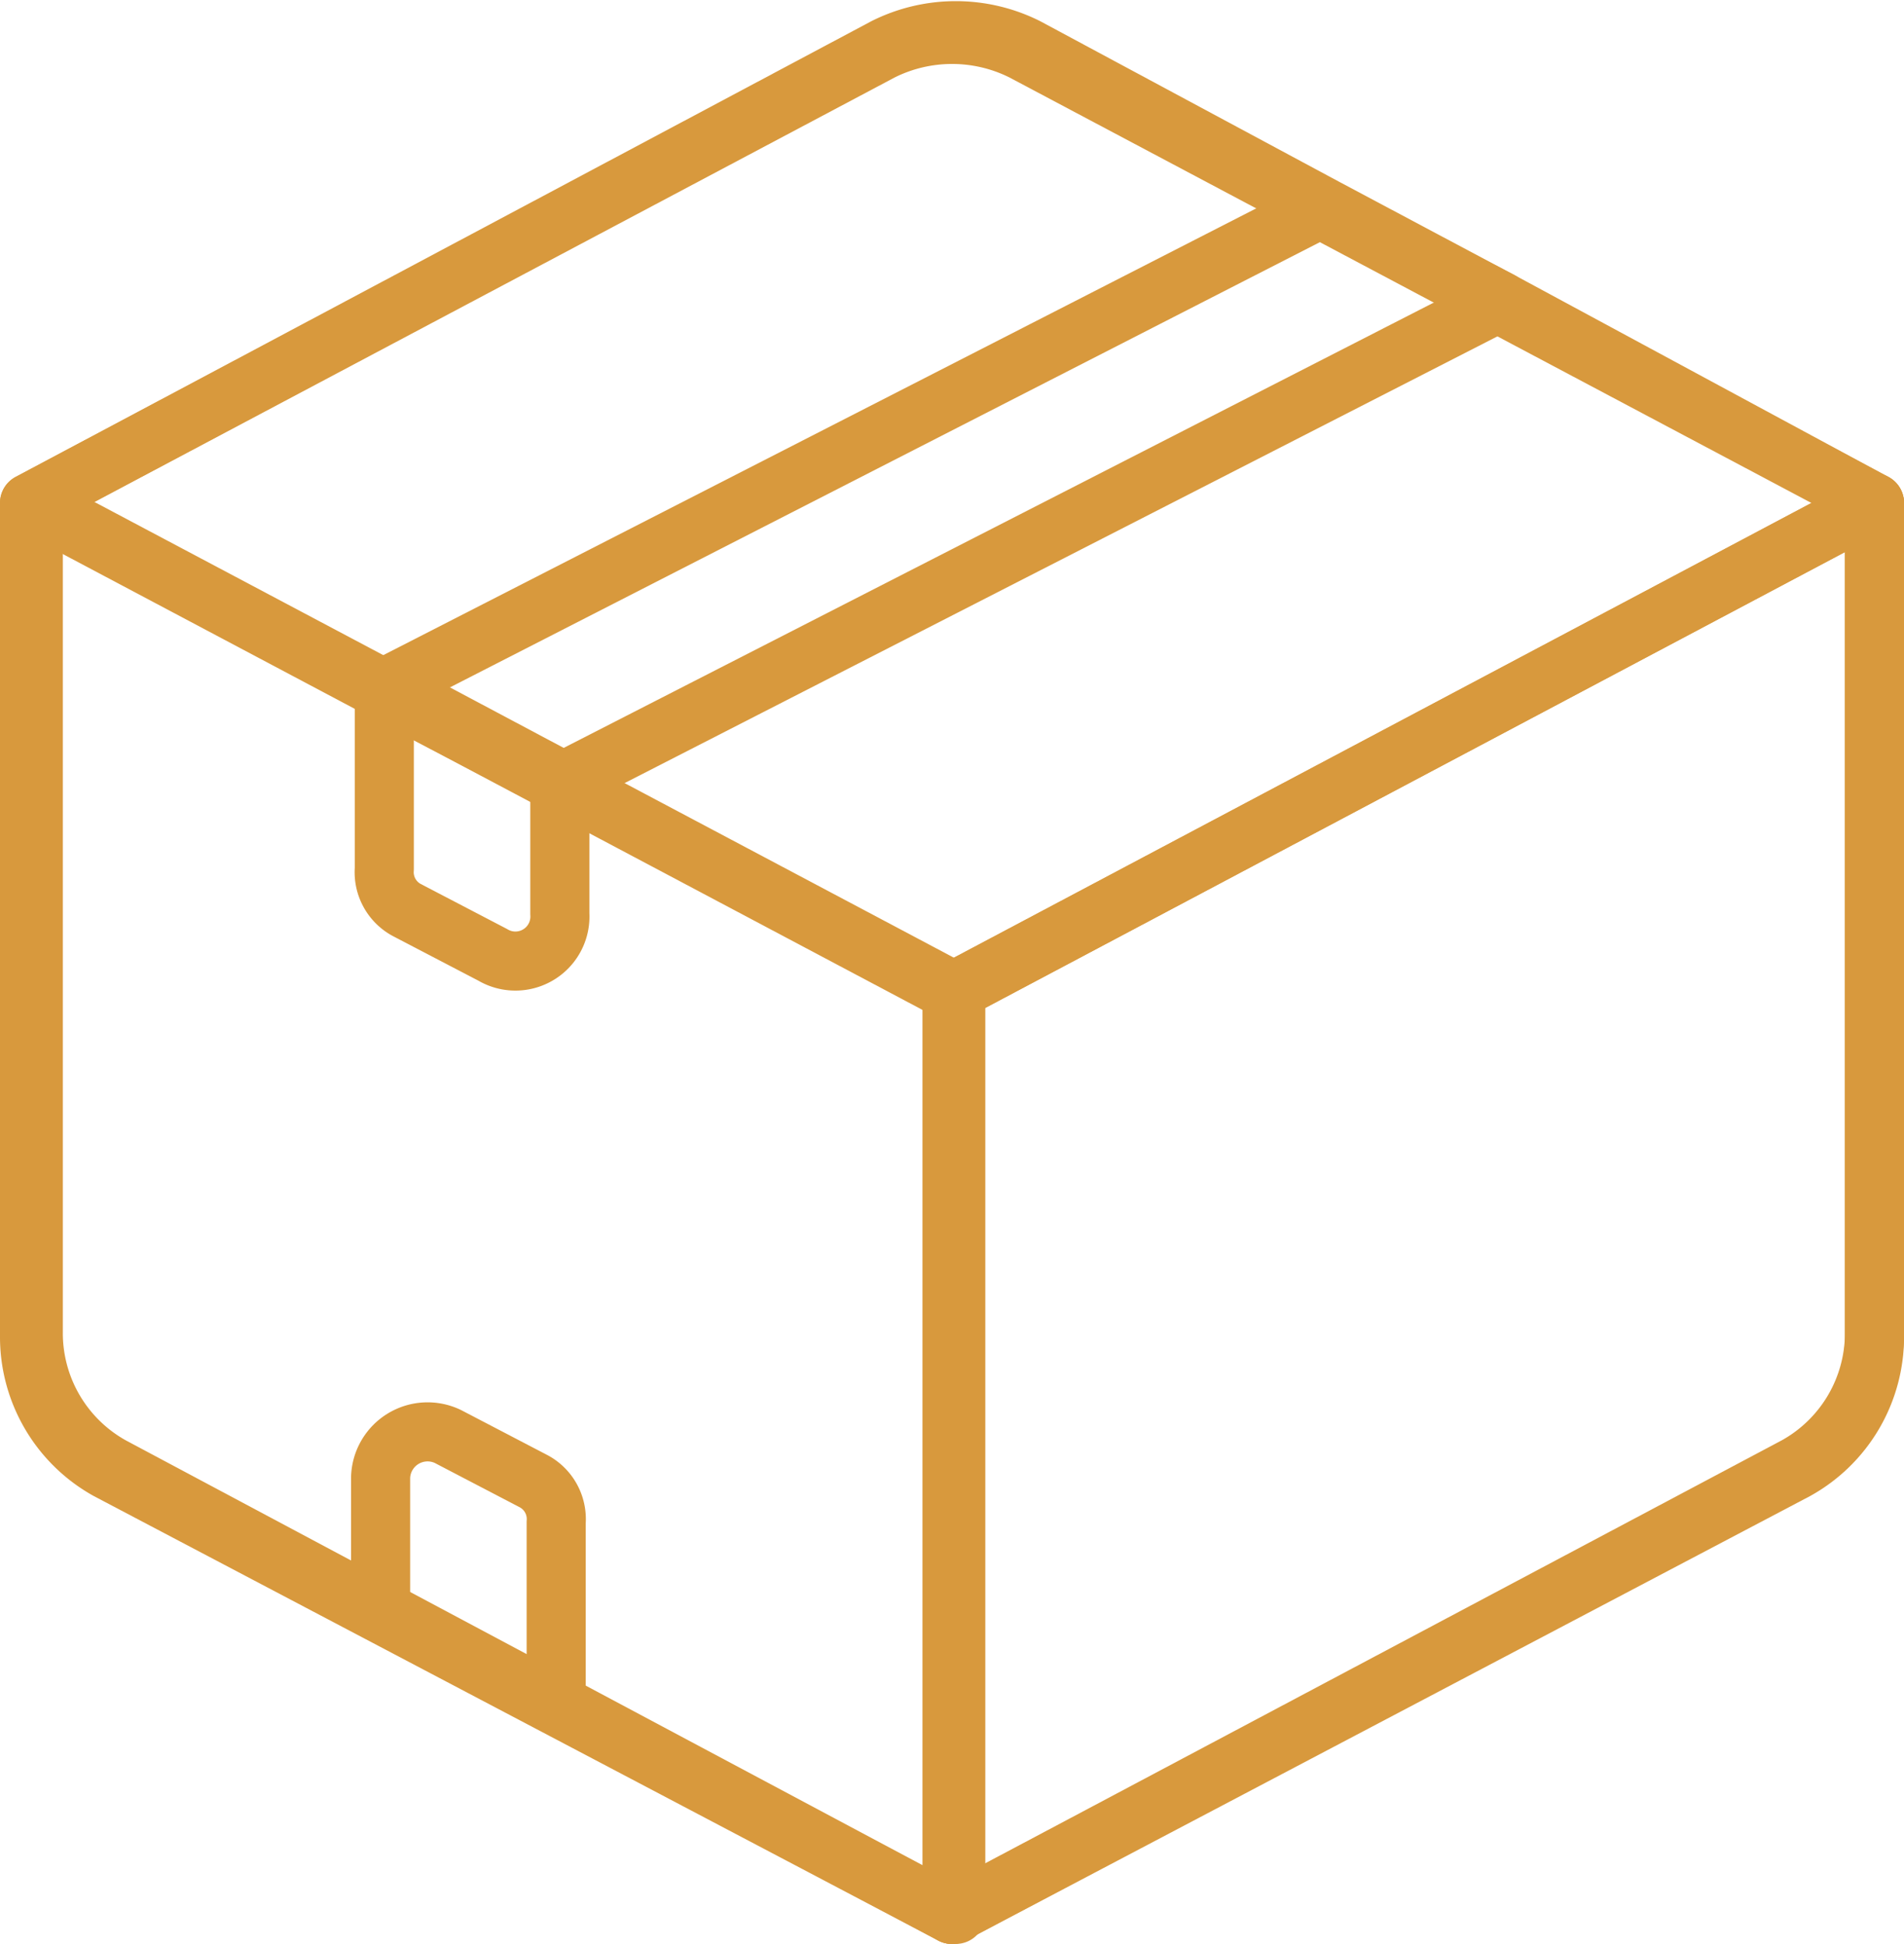
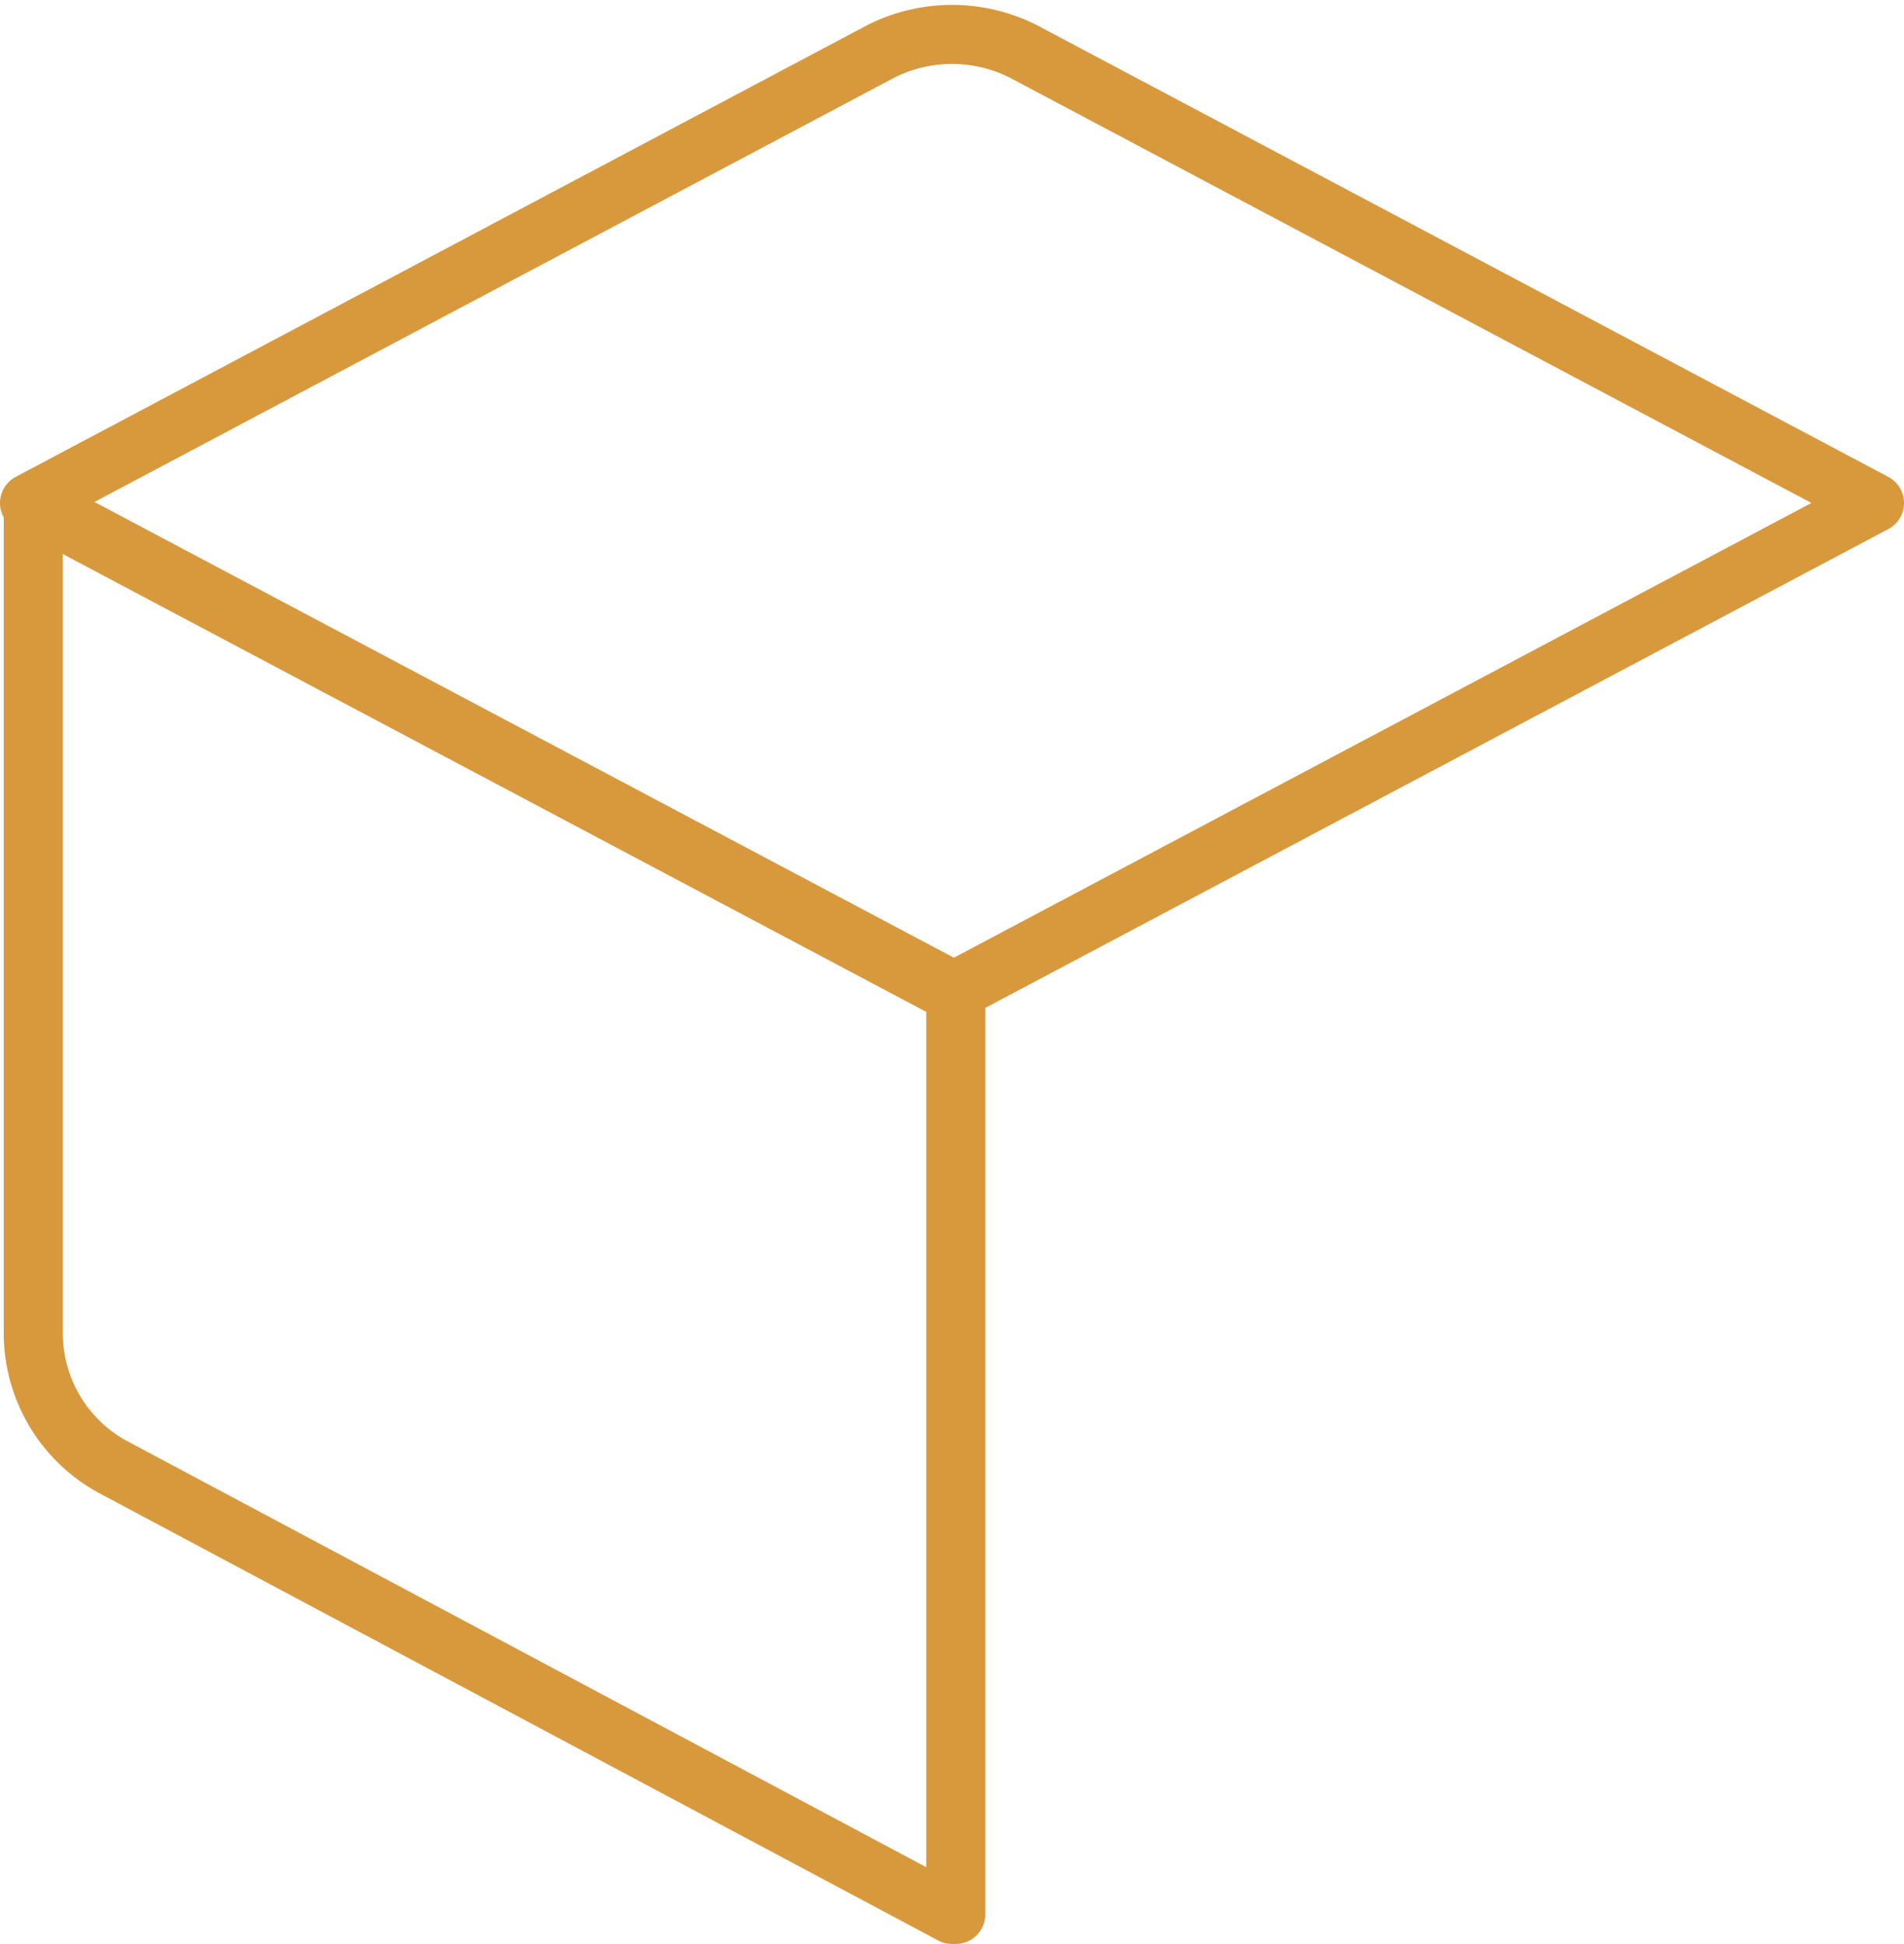
<svg xmlns="http://www.w3.org/2000/svg" width="48.335" height="49.359" viewBox="0 0 48.335 49.359">
  <g transform="translate(0.75 0.778)">
-     <path d="M38.054,7.524,33.6,5.153,26.014,1.077a4.016,4.016,0,0,0-3.6,0L.7,12.643V33.785A3.868,3.868,0,0,0,2.691,37.2L24.118,48.481,45.544,37.1a3.868,3.868,0,0,0,1.991-3.413V12.643Z" transform="translate(-0.7 -0.65)" fill="none" stroke="#d8993d" stroke-linecap="round" stroke-linejoin="round" stroke-miterlimit="10" stroke-width="1.5" />
    <g transform="translate(0 0.095)">
      <path d="M24.123,49.137,2.791,37.76A3.868,3.868,0,0,1,.8,34.347V13.3L24.218,25.72V49.137Z" transform="translate(-0.705 -1.402)" fill="none" stroke="#d8993d" stroke-linecap="round" stroke-linejoin="round" stroke-miterlimit="10" stroke-width="1.5" />
      <path d="M47.535,12.648,25.919,1.177a4.016,4.016,0,0,0-3.6,0L.7,12.648l23.418,12.42Z" transform="translate(-0.7 -0.75)" fill="none" stroke="#d8993d" stroke-linecap="round" stroke-linejoin="round" stroke-miterlimit="10" stroke-width="1.5" />
-       <path d="M48.818,34.442a3.868,3.868,0,0,1-1.991,3.413L25.4,49.137V25.72L48.818,13.3Z" transform="translate(-1.982 -1.402)" fill="none" stroke="#d8993d" stroke-linecap="round" stroke-linejoin="round" stroke-miterlimit="10" stroke-width="1.5" />
-       <path d="M38.542,7.77,33.992,5.4,10.1,17.63,14.651,20Z" transform="translate(-1.188 -0.991)" fill="none" stroke="#d8993d" stroke-linecap="round" stroke-linejoin="round" stroke-miterlimit="10" stroke-width="1.5" />
-       <path d="M12.949,25.026l-2.181-1.138a1.089,1.089,0,0,1-.569-1.043V18.2l4.456,2.37v3.413A1.13,1.13,0,0,1,12.949,25.026Z" transform="translate(-1.193 -1.656)" fill="none" stroke="#d8993d" stroke-linecap="round" stroke-linejoin="round" stroke-miterlimit="10" stroke-width="1.5" />
-       <path d="M14.651,45.12,10.1,42.749V39.336a1.193,1.193,0,0,1,1.707-1.043l2.181,1.138a1.089,1.089,0,0,1,.569,1.043V45.12Z" transform="translate(-1.188 -2.693)" fill="none" stroke="#d8993d" stroke-linecap="round" stroke-linejoin="round" stroke-miterlimit="10" stroke-width="1.5" />
    </g>
  </g>
</svg>